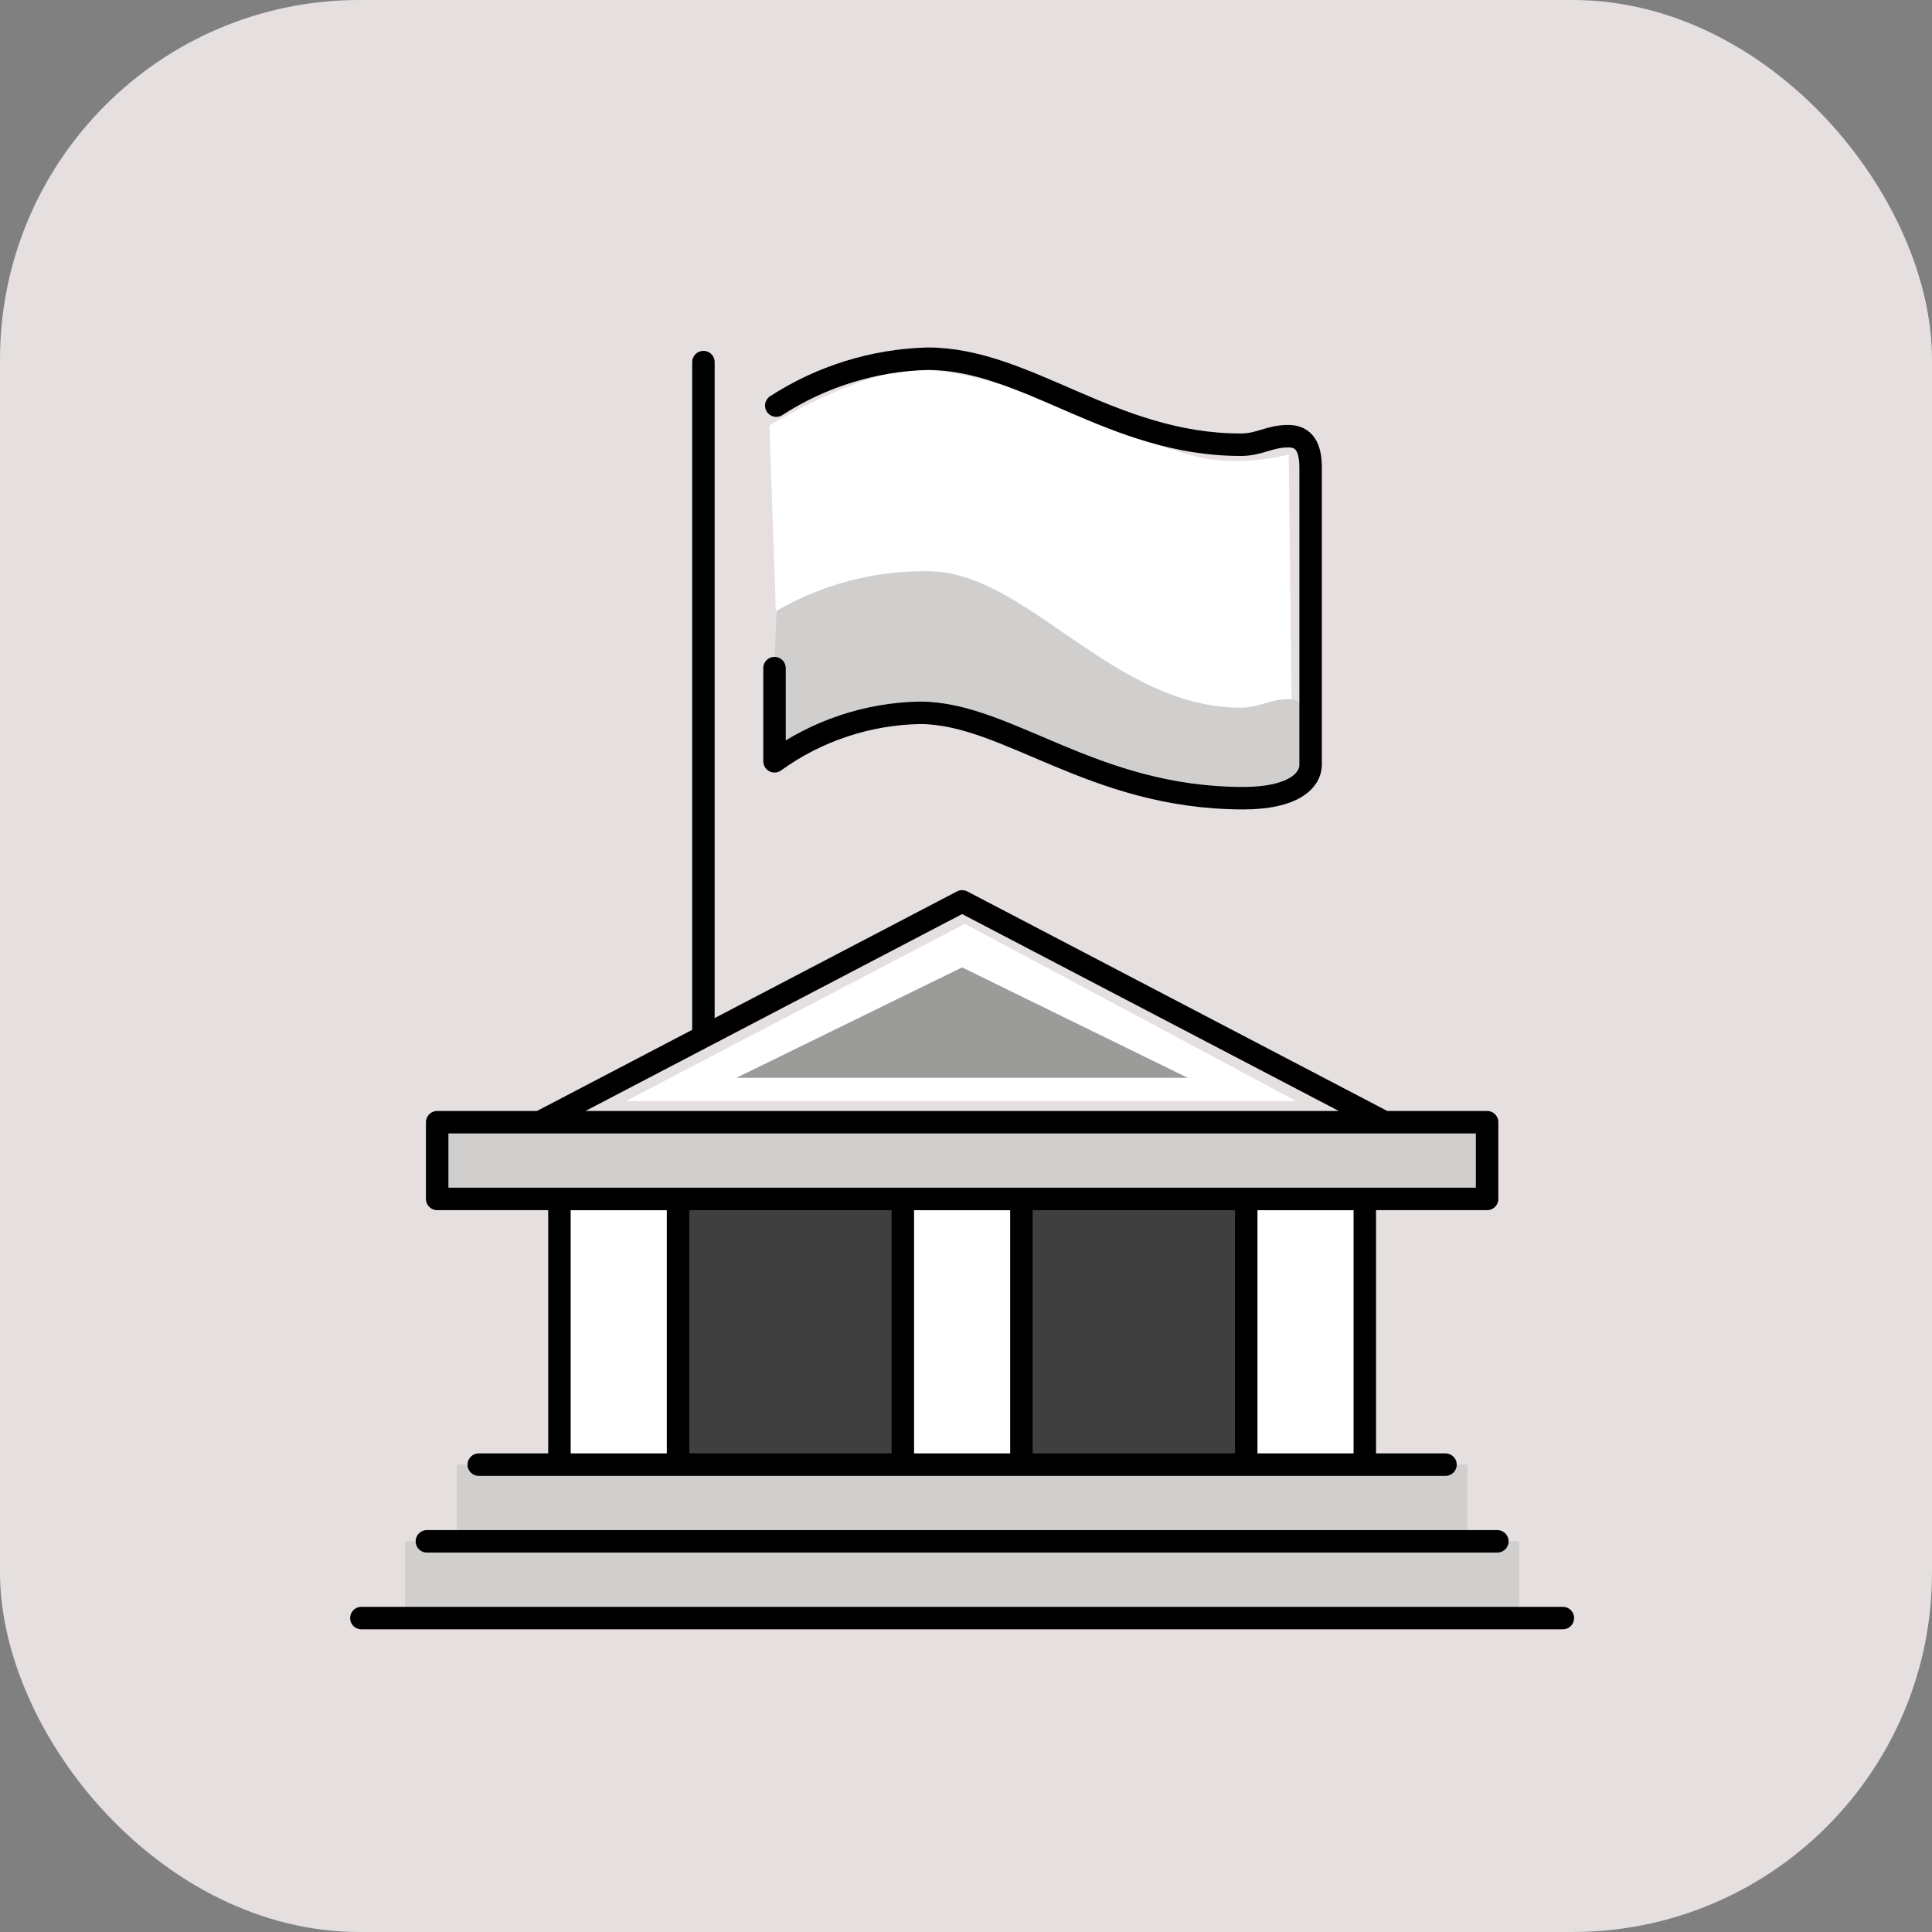
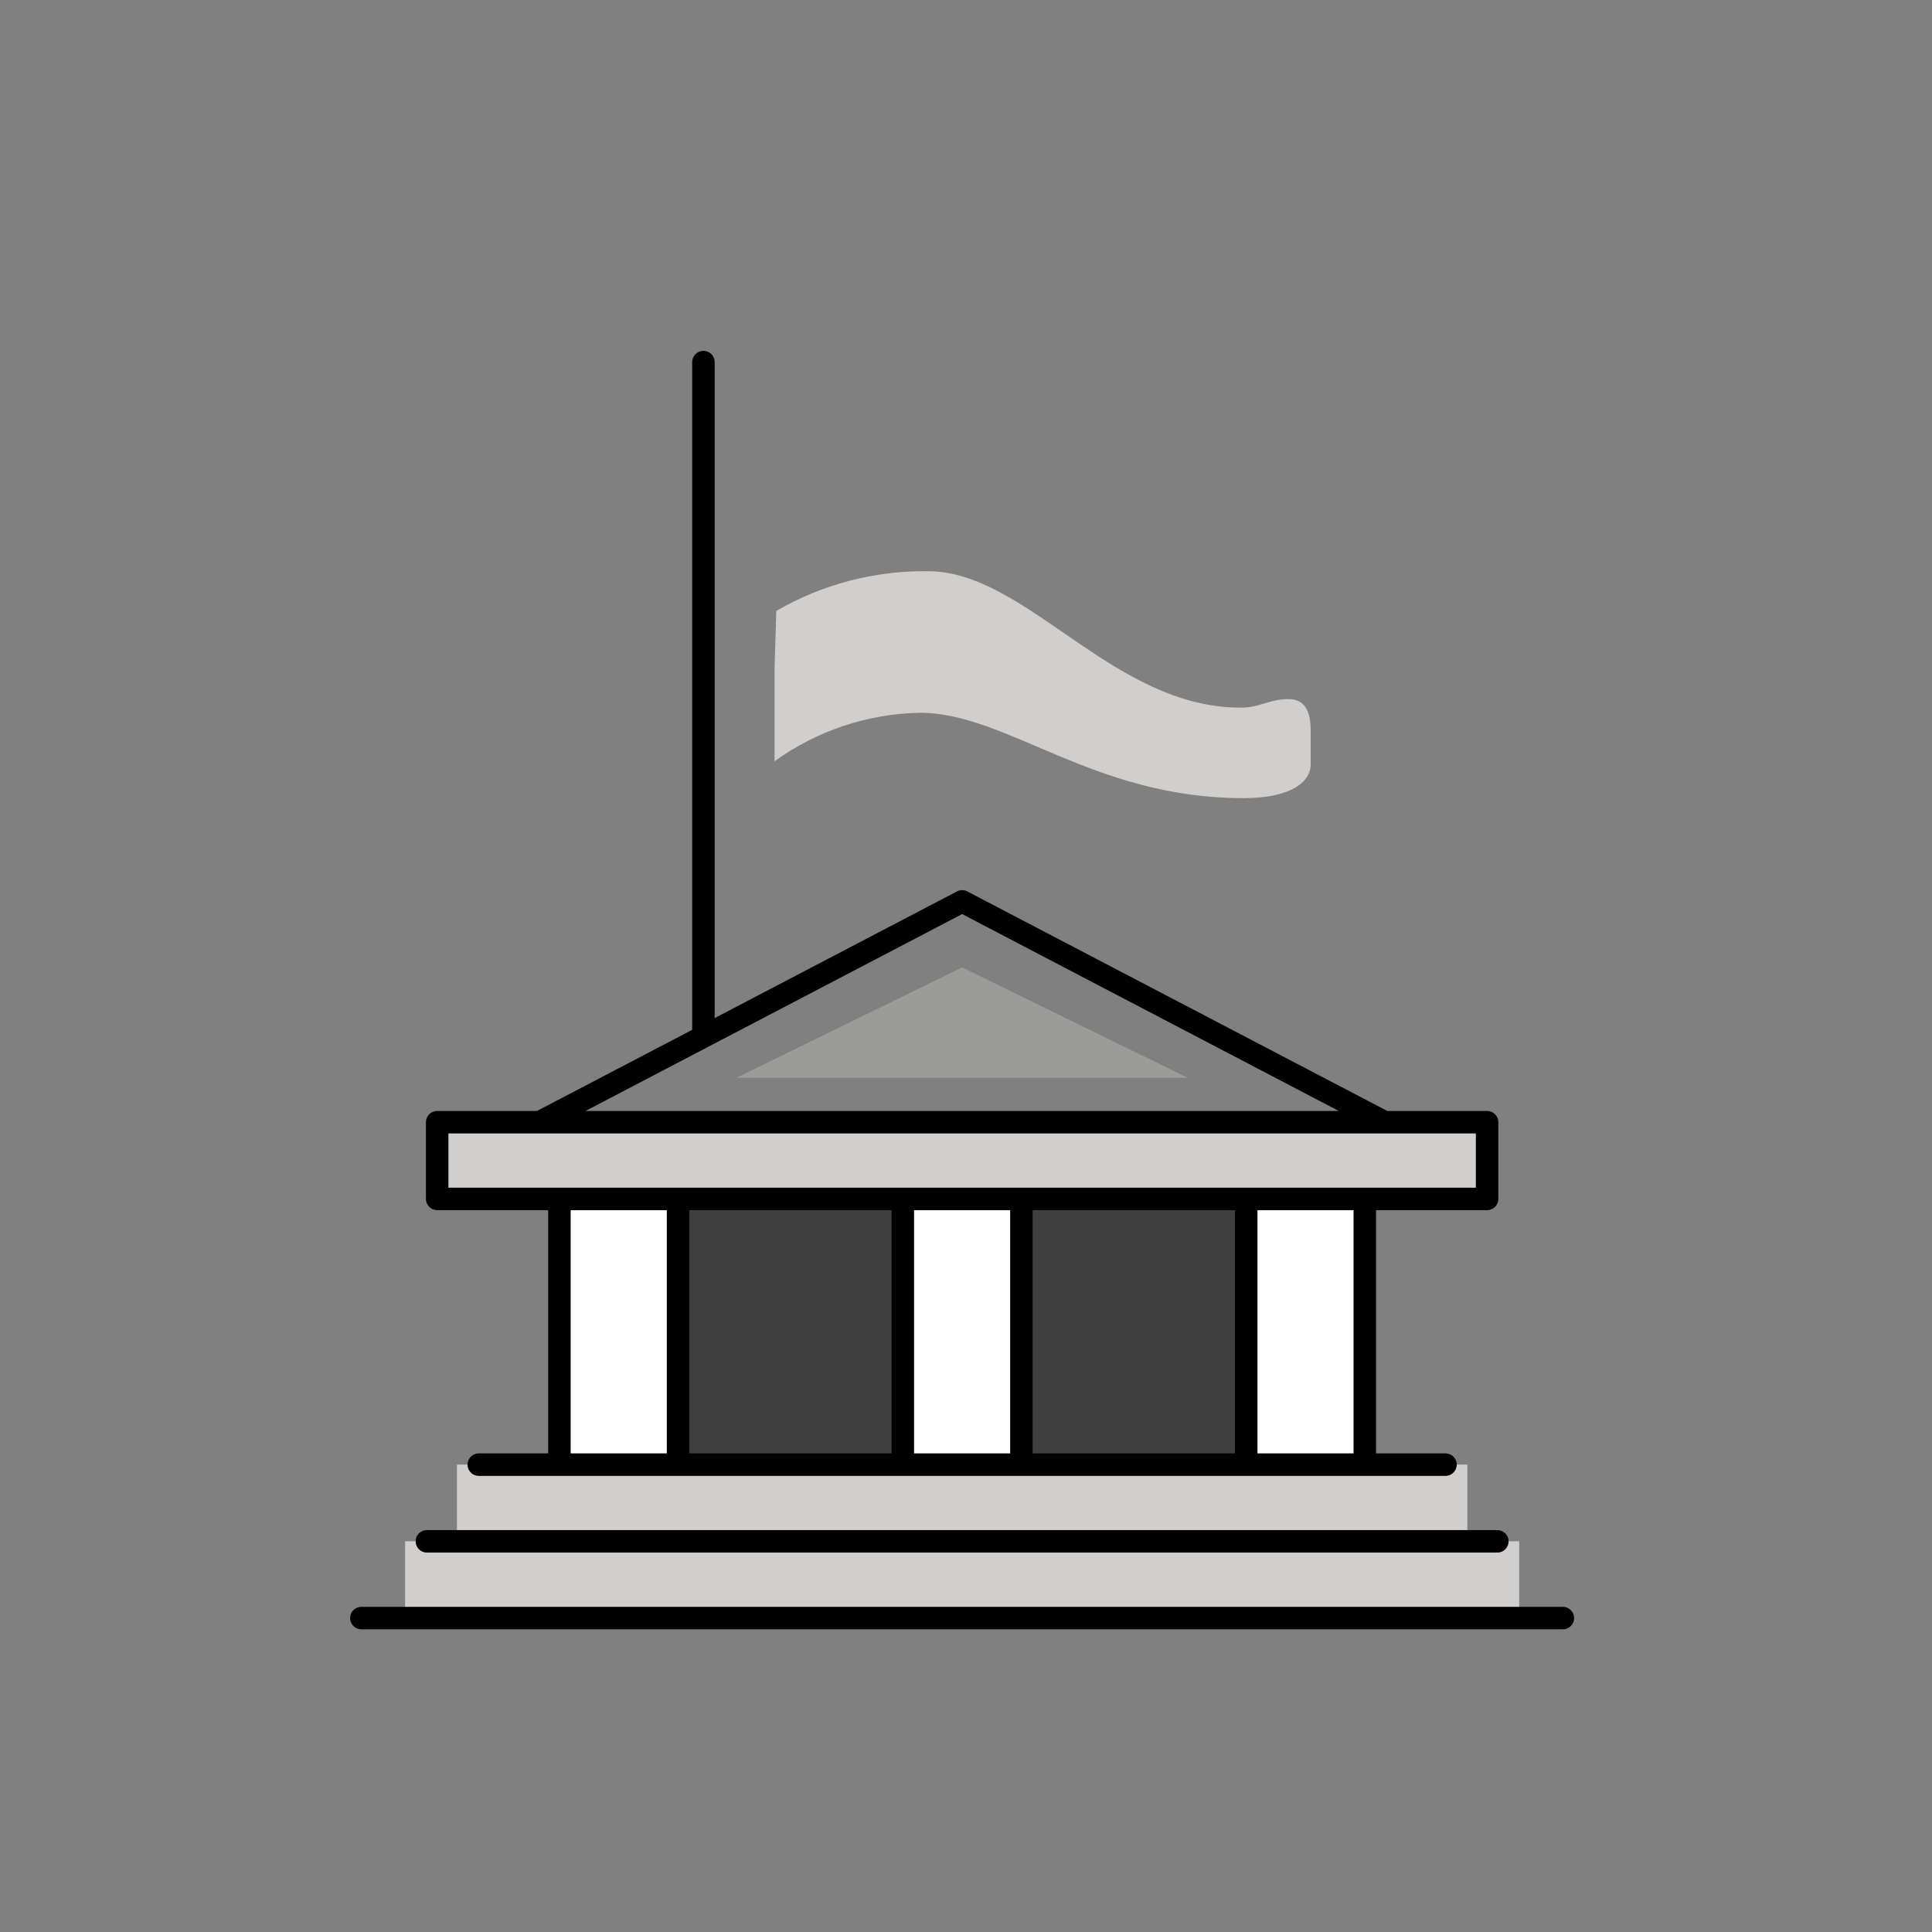
<svg xmlns="http://www.w3.org/2000/svg" width="43" height="43" viewBox="0 0 43 43" fill="none">
  <rect x="0" y="0" width="43" height="43" fill="#808080" stroke="none" />
-   <rect width="43" height="43" rx="8" fill="#E5DFDF" />
-   <path d="M17.124 9.467L17.296 14.425C17.296 14.425 19.347 12.134 21.023 13.126C22.699 14.118 26.221 16.066 27.212 16.066C28.204 16.066 28.751 16.032 28.751 16.032L28.683 10.116C28.683 10.116 27.827 10.356 26.904 10.219C25.981 10.082 23.532 9.031 23.245 8.92C22.63 8.68 21.057 8.031 19.826 8.304C18.595 8.577 17.124 9.467 17.124 9.467ZM13.926 24.508L21.476 20.562L28.854 24.508H13.926Z" fill="white" />
  <path d="M13.09 26.684H29.731V32.597H13.09V26.684Z" fill="#3F3F3F" />
  <path d="M17.278 13.597C18.301 13.004 19.465 12.699 20.648 12.713C22.856 12.713 24.75 15.75 27.616 15.75C28.039 15.75 28.25 15.56 28.676 15.56C29.03 15.56 29.171 15.812 29.171 16.259V17.02C29.171 17.368 28.79 17.764 27.673 17.764C24.314 17.764 22.42 15.864 20.471 15.864C19.309 15.886 18.182 16.263 17.239 16.943V14.869L17.278 13.597ZM9.016 34.304H33.812V36.012H9.016V34.304ZM10.17 32.597H32.659V34.304H10.17V32.597Z" fill="#D0CFCE" />
  <path d="M26.434 23.988L21.413 21.531L16.391 23.988H26.434Z" fill="#9B9B9A" />
  <path d="M9.727 24.977H33.094V26.684H9.727V24.977Z" fill="#D0CFCE" />
  <path d="M12.449 26.684H15.088V32.597H12.449V26.684ZM20.092 26.684H22.731V32.597H20.092V26.684ZM27.735 26.684H30.374V32.597H27.735V26.684Z" fill="white" />
-   <path d="M17.277 9.028C18.283 8.377 19.449 8.016 20.647 7.984C22.855 7.984 24.749 9.898 27.615 9.898C28.038 9.898 28.249 9.708 28.675 9.708C29.029 9.708 29.17 9.961 29.17 10.407V17.021C29.17 17.369 28.789 17.765 27.672 17.765C24.313 17.765 22.419 15.865 20.47 15.865C19.309 15.887 18.181 16.264 17.238 16.944V14.87" stroke="black" stroke-width="0.5" stroke-linecap="round" stroke-linejoin="round" />
  <path d="M15.656 8.059V22.975" stroke="black" stroke-width="0.5" stroke-miterlimit="10" stroke-linecap="round" />
  <path d="M34.784 36.013H8.043M9.501 34.305H33.326M32.658 34.305H10.17M10.656 32.598H32.172M9.73 24.977H33.098V26.684H9.73V24.977ZM12.451 26.685H15.091V32.598H12.451V26.685ZM20.094 26.685H22.733V32.598H20.094V26.685ZM27.737 26.685H30.376V32.598H27.737V26.685ZM30.816 24.977L21.414 20.062L12.012 24.977H30.816Z" stroke="black" stroke-width="0.5" stroke-linecap="round" stroke-linejoin="round" />
</svg>